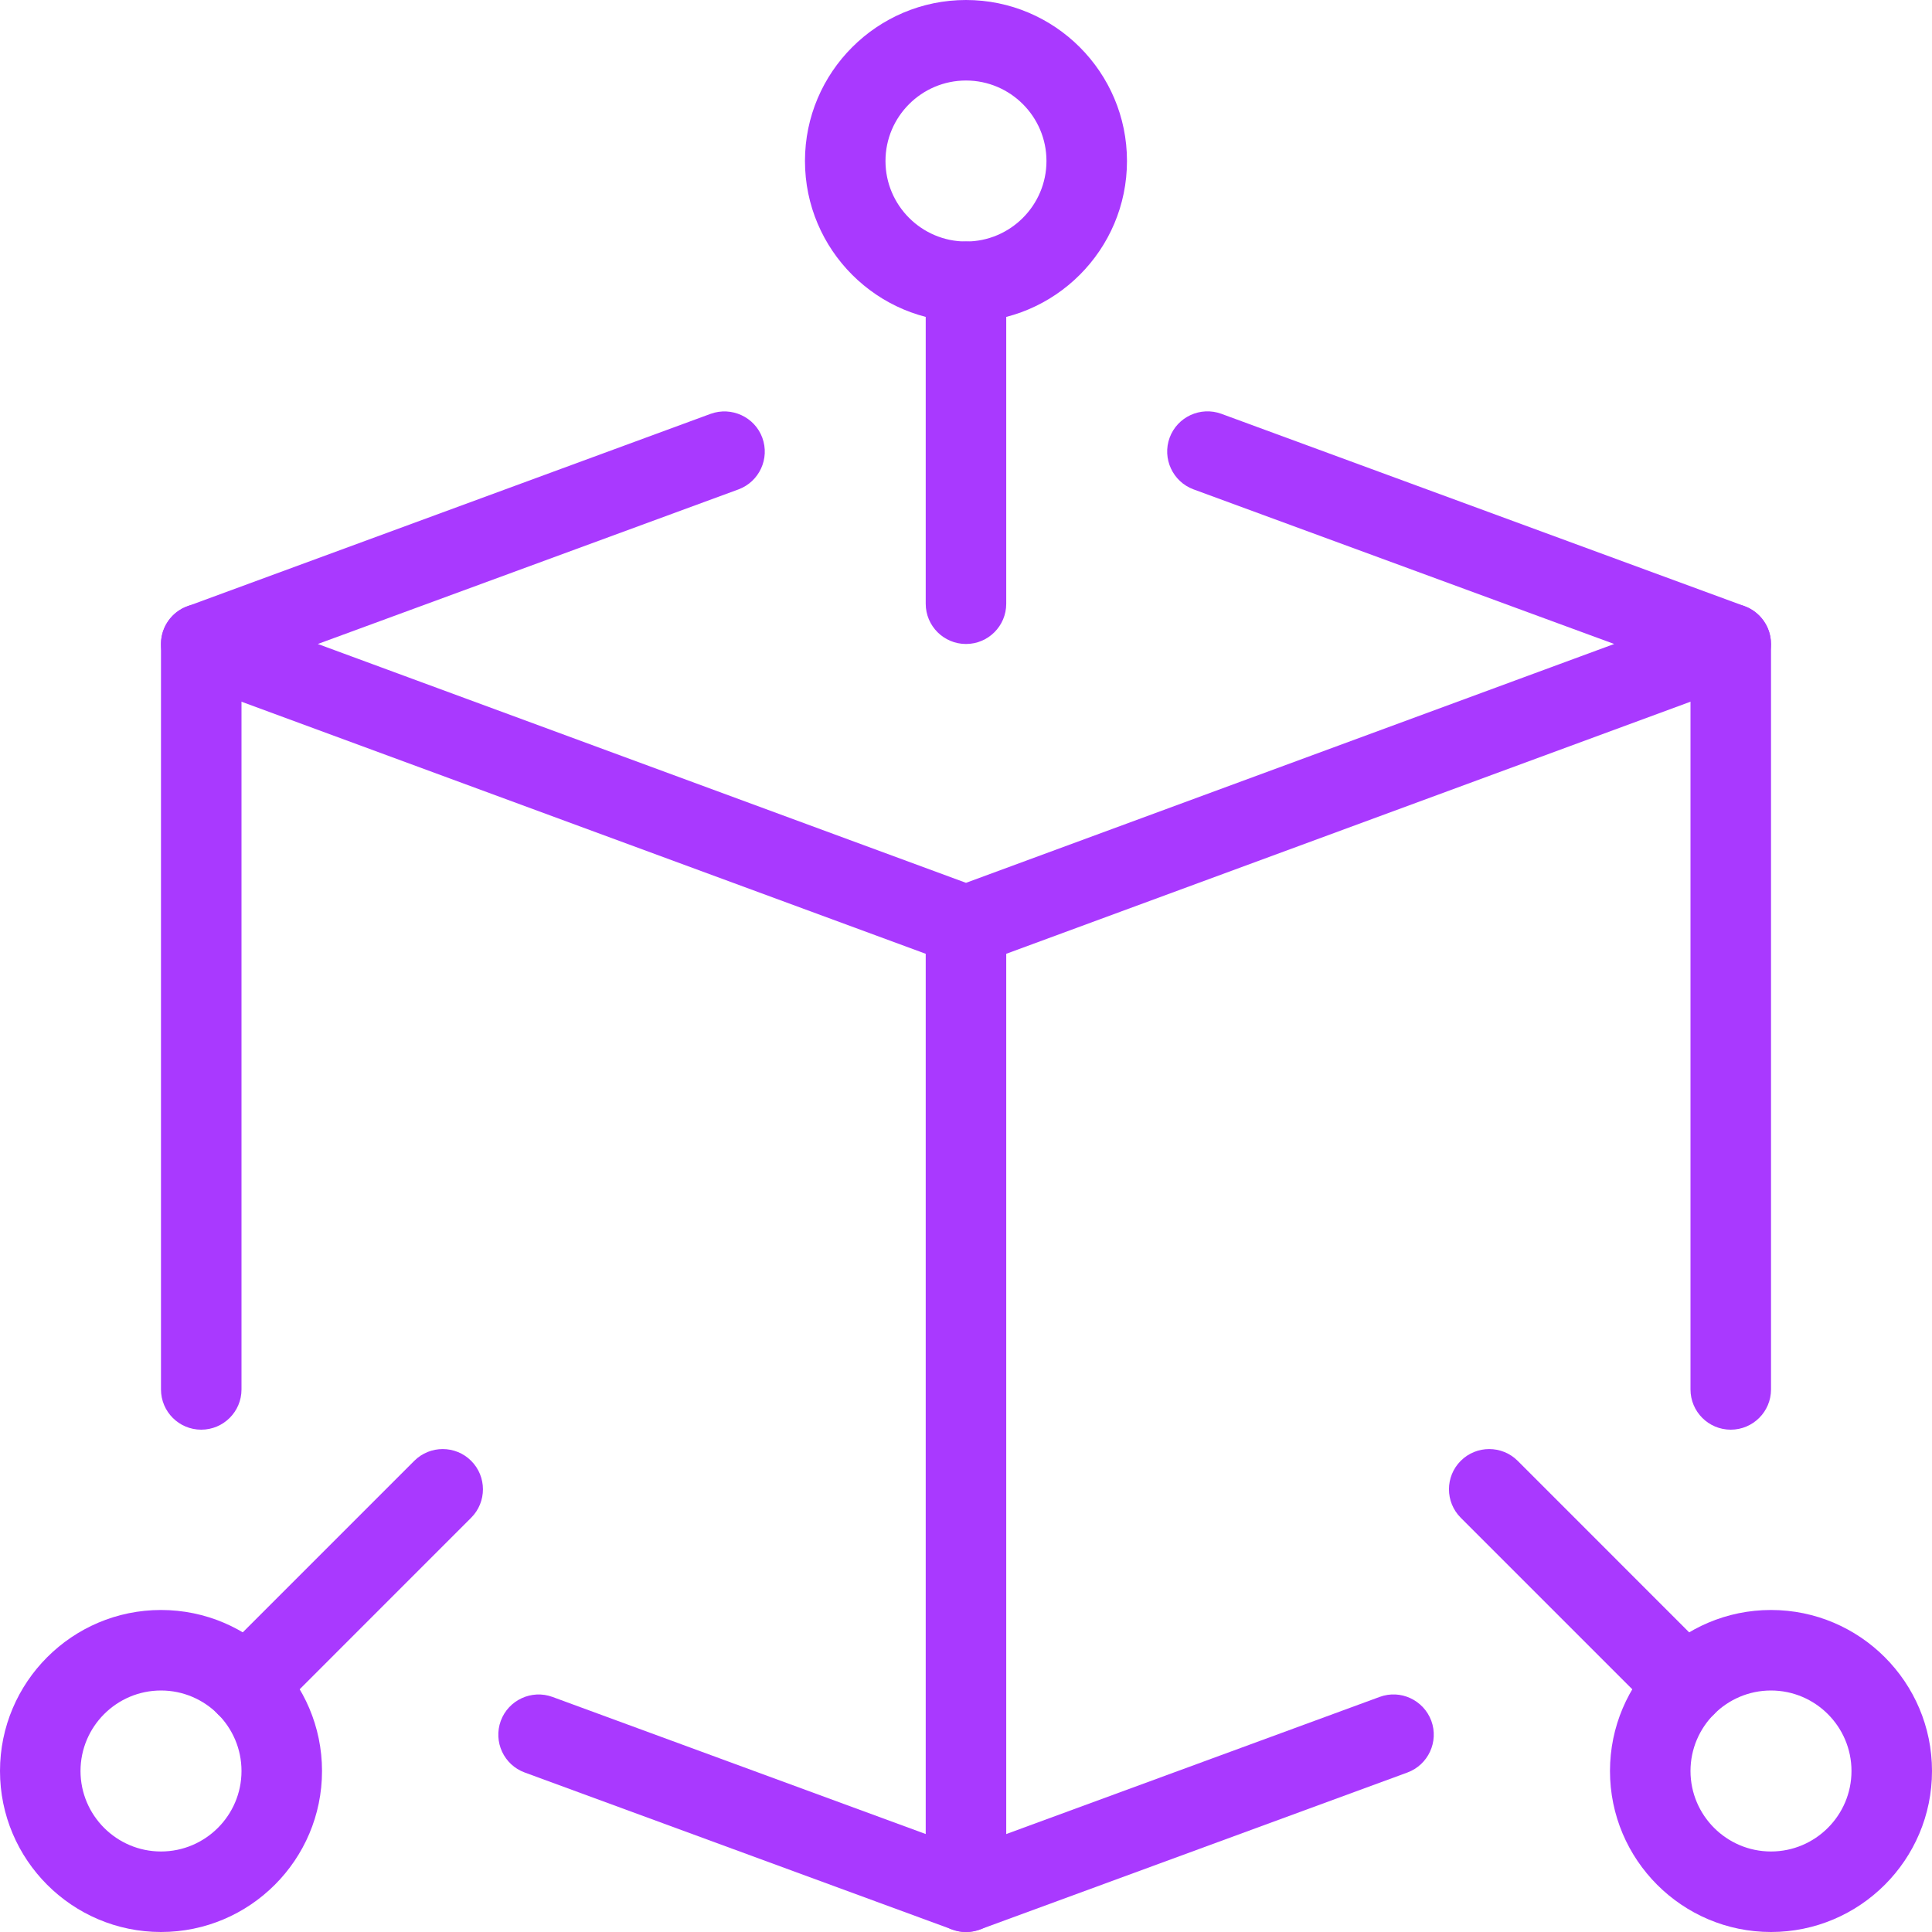
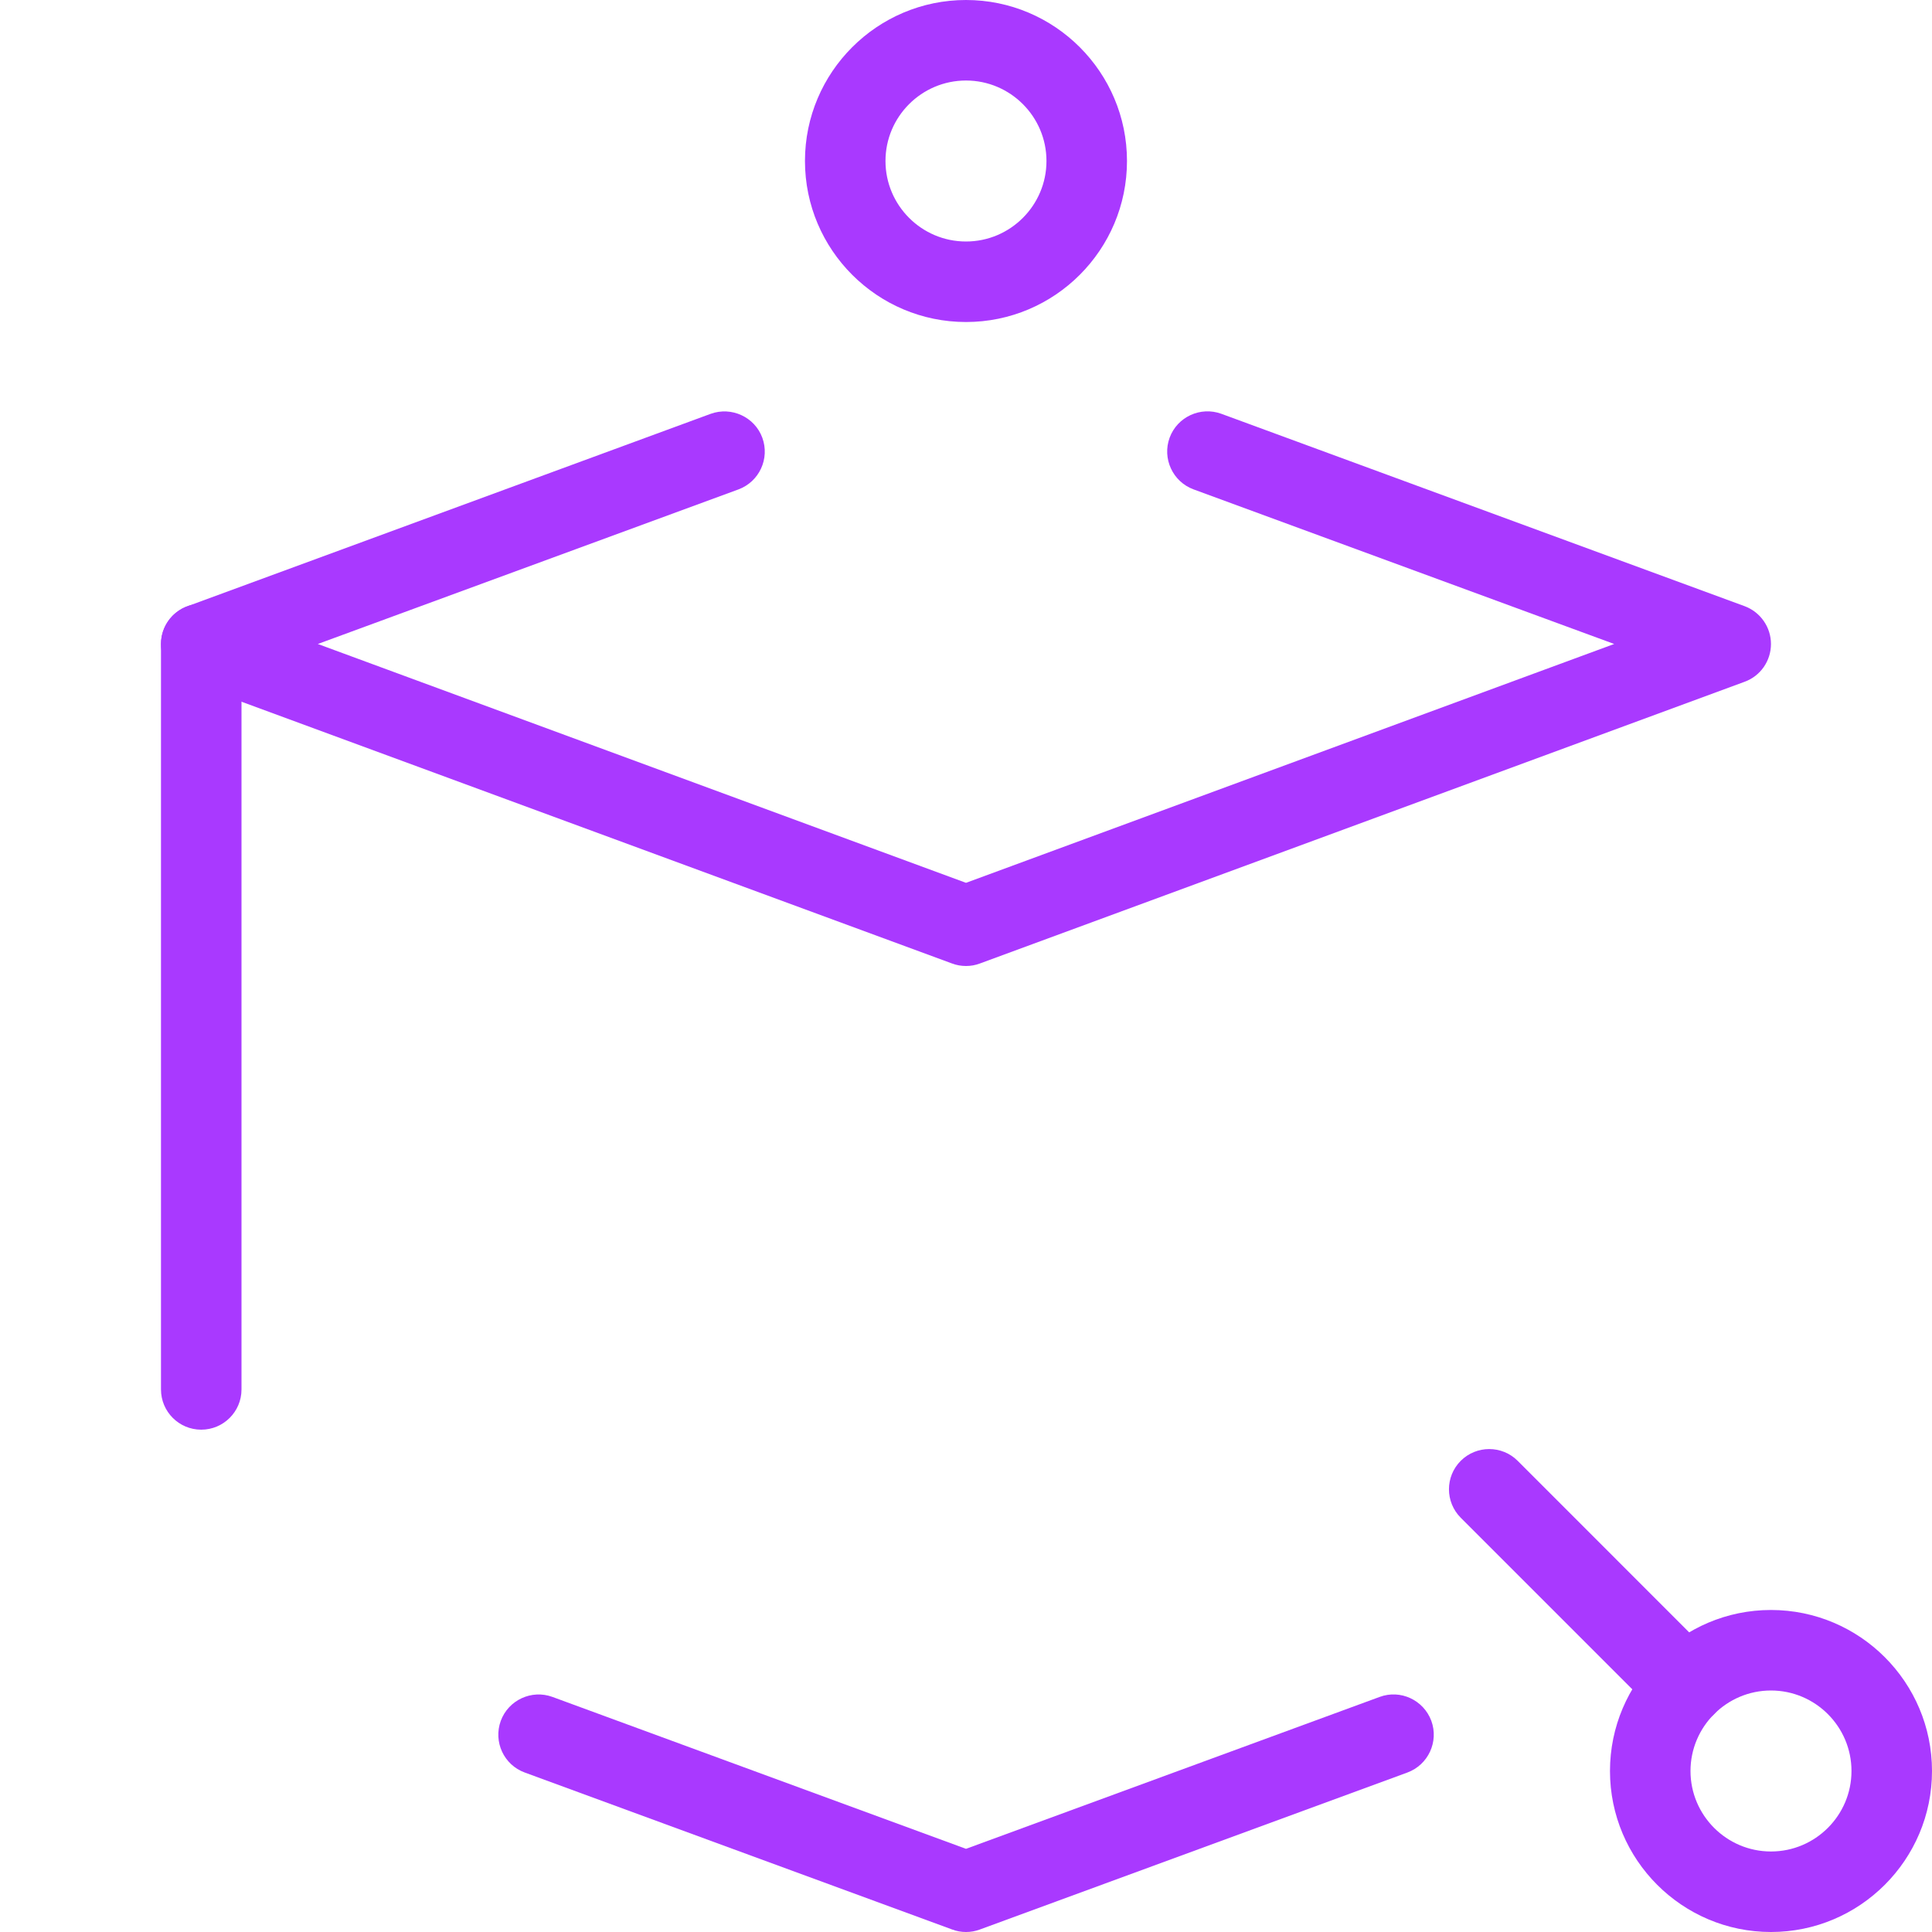
<svg xmlns="http://www.w3.org/2000/svg" width="40" height="40" viewBox="0 0 40 40" fill="none">
  <path d="M20 20C19.901 20 19.805 19.983 19.711 19.948L3.878 14.115C3.55 13.995 3.333 13.682 3.333 13.333C3.333 12.985 3.551 12.672 3.88 12.552L14.713 8.568C15.143 8.412 15.625 8.632 15.783 9.063C15.941 9.495 15.72 9.973 15.288 10.133L6.58 13.333L20 18.278L33.42 13.333L24.711 10.132C24.28 9.973 24.058 9.493 24.216 9.062C24.375 8.63 24.855 8.41 25.286 8.567L36.12 12.55C36.448 12.672 36.666 12.985 36.666 13.333C36.666 13.682 36.45 13.995 36.121 14.115L20.288 19.948C20.195 19.983 20.098 20 20 20Z" fill="#A939FF" />
  <path d="M20 40C19.902 40 19.805 39.983 19.713 39.948L10.864 36.698C10.432 36.54 10.21 36.062 10.368 35.628C10.527 35.197 11.007 34.975 11.438 35.133L20 38.278L28.564 35.133C28.995 34.973 29.474 35.197 29.634 35.628C29.792 36.06 29.57 36.538 29.139 36.698L20.288 39.948C20.195 39.983 20.099 40 20 40Z" fill="#A939FF" />
  <path d="M4.166 29.6C3.706 29.6 3.333 29.227 3.333 28.767V13.333C3.333 12.873 3.706 12.5 4.166 12.5C4.626 12.5 5 12.873 5 13.333V28.767C5 29.227 4.626 29.6 4.166 29.6Z" fill="#A939FF" />
-   <path d="M35.833 29.6C35.373 29.6 35 29.227 35 28.767V13.333C35 12.873 35.373 12.5 35.833 12.5C36.293 12.5 36.667 12.873 36.667 13.333V28.767C36.667 29.227 36.293 29.6 35.833 29.6Z" fill="#A939FF" />
-   <path d="M20 13.333C19.54 13.333 19.166 12.96 19.166 12.5V5.833C19.166 5.373 19.54 5 20 5C20.46 5 20.833 5.373 20.833 5.833V12.5C20.833 12.96 20.46 13.333 20 13.333Z" fill="#A939FF" />
  <path d="M34.9 35.733C34.687 35.733 34.473 35.652 34.31 35.49L30.243 31.423C29.918 31.098 29.918 30.57 30.243 30.245C30.568 29.92 31.097 29.92 31.422 30.245L35.488 34.312C35.813 34.637 35.813 35.165 35.488 35.49C35.327 35.652 35.113 35.733 34.9 35.733Z" fill="#A939FF" />
-   <path d="M5.1 35.733C4.887 35.733 4.674 35.652 4.51 35.49C4.185 35.165 4.185 34.637 4.51 34.312L8.577 30.245C8.902 29.92 9.43 29.92 9.755 30.245C10.08 30.57 10.08 31.098 9.755 31.423L5.689 35.49C5.527 35.652 5.314 35.733 5.1 35.733Z" fill="#A939FF" />
-   <path d="M20 40C19.54 40 19.166 39.627 19.166 39.167V19.167C19.166 18.707 19.54 18.333 20 18.333C20.46 18.333 20.833 18.707 20.833 19.167V39.167C20.833 39.627 20.46 40 20 40Z" fill="#A939FF" />
  <path d="M20 6.667C18.162 6.667 16.666 5.172 16.666 3.333C16.666 1.495 18.162 0 20 0C21.838 0 23.333 1.495 23.333 3.333C23.333 5.172 21.838 6.667 20 6.667ZM20 1.667C19.081 1.667 18.333 2.415 18.333 3.333C18.333 4.252 19.081 5 20 5C20.918 5 21.666 4.252 21.666 3.333C21.666 2.415 20.918 1.667 20 1.667Z" fill="#A939FF" />
  <path d="M36.666 40C34.828 40 33.333 38.505 33.333 36.667C33.333 34.828 34.828 33.333 36.666 33.333C38.505 33.333 40 34.828 40 36.667C40 38.505 38.505 40 36.666 40ZM36.666 35C35.748 35 35 35.748 35 36.667C35 37.585 35.748 38.333 36.666 38.333C37.585 38.333 38.333 37.585 38.333 36.667C38.333 35.748 37.585 35 36.666 35Z" fill="#A939FF" />
-   <path d="M3.333 40C1.495 40 0 38.505 0 36.667C0 34.828 1.495 33.333 3.333 33.333C5.172 33.333 6.667 34.828 6.667 36.667C6.667 38.505 5.172 40 3.333 40ZM3.333 35C2.415 35 1.667 35.748 1.667 36.667C1.667 37.585 2.415 38.333 3.333 38.333C4.252 38.333 5 37.585 5 36.667C5 35.748 4.252 35 3.333 35Z" fill="#A939FF" />
</svg>